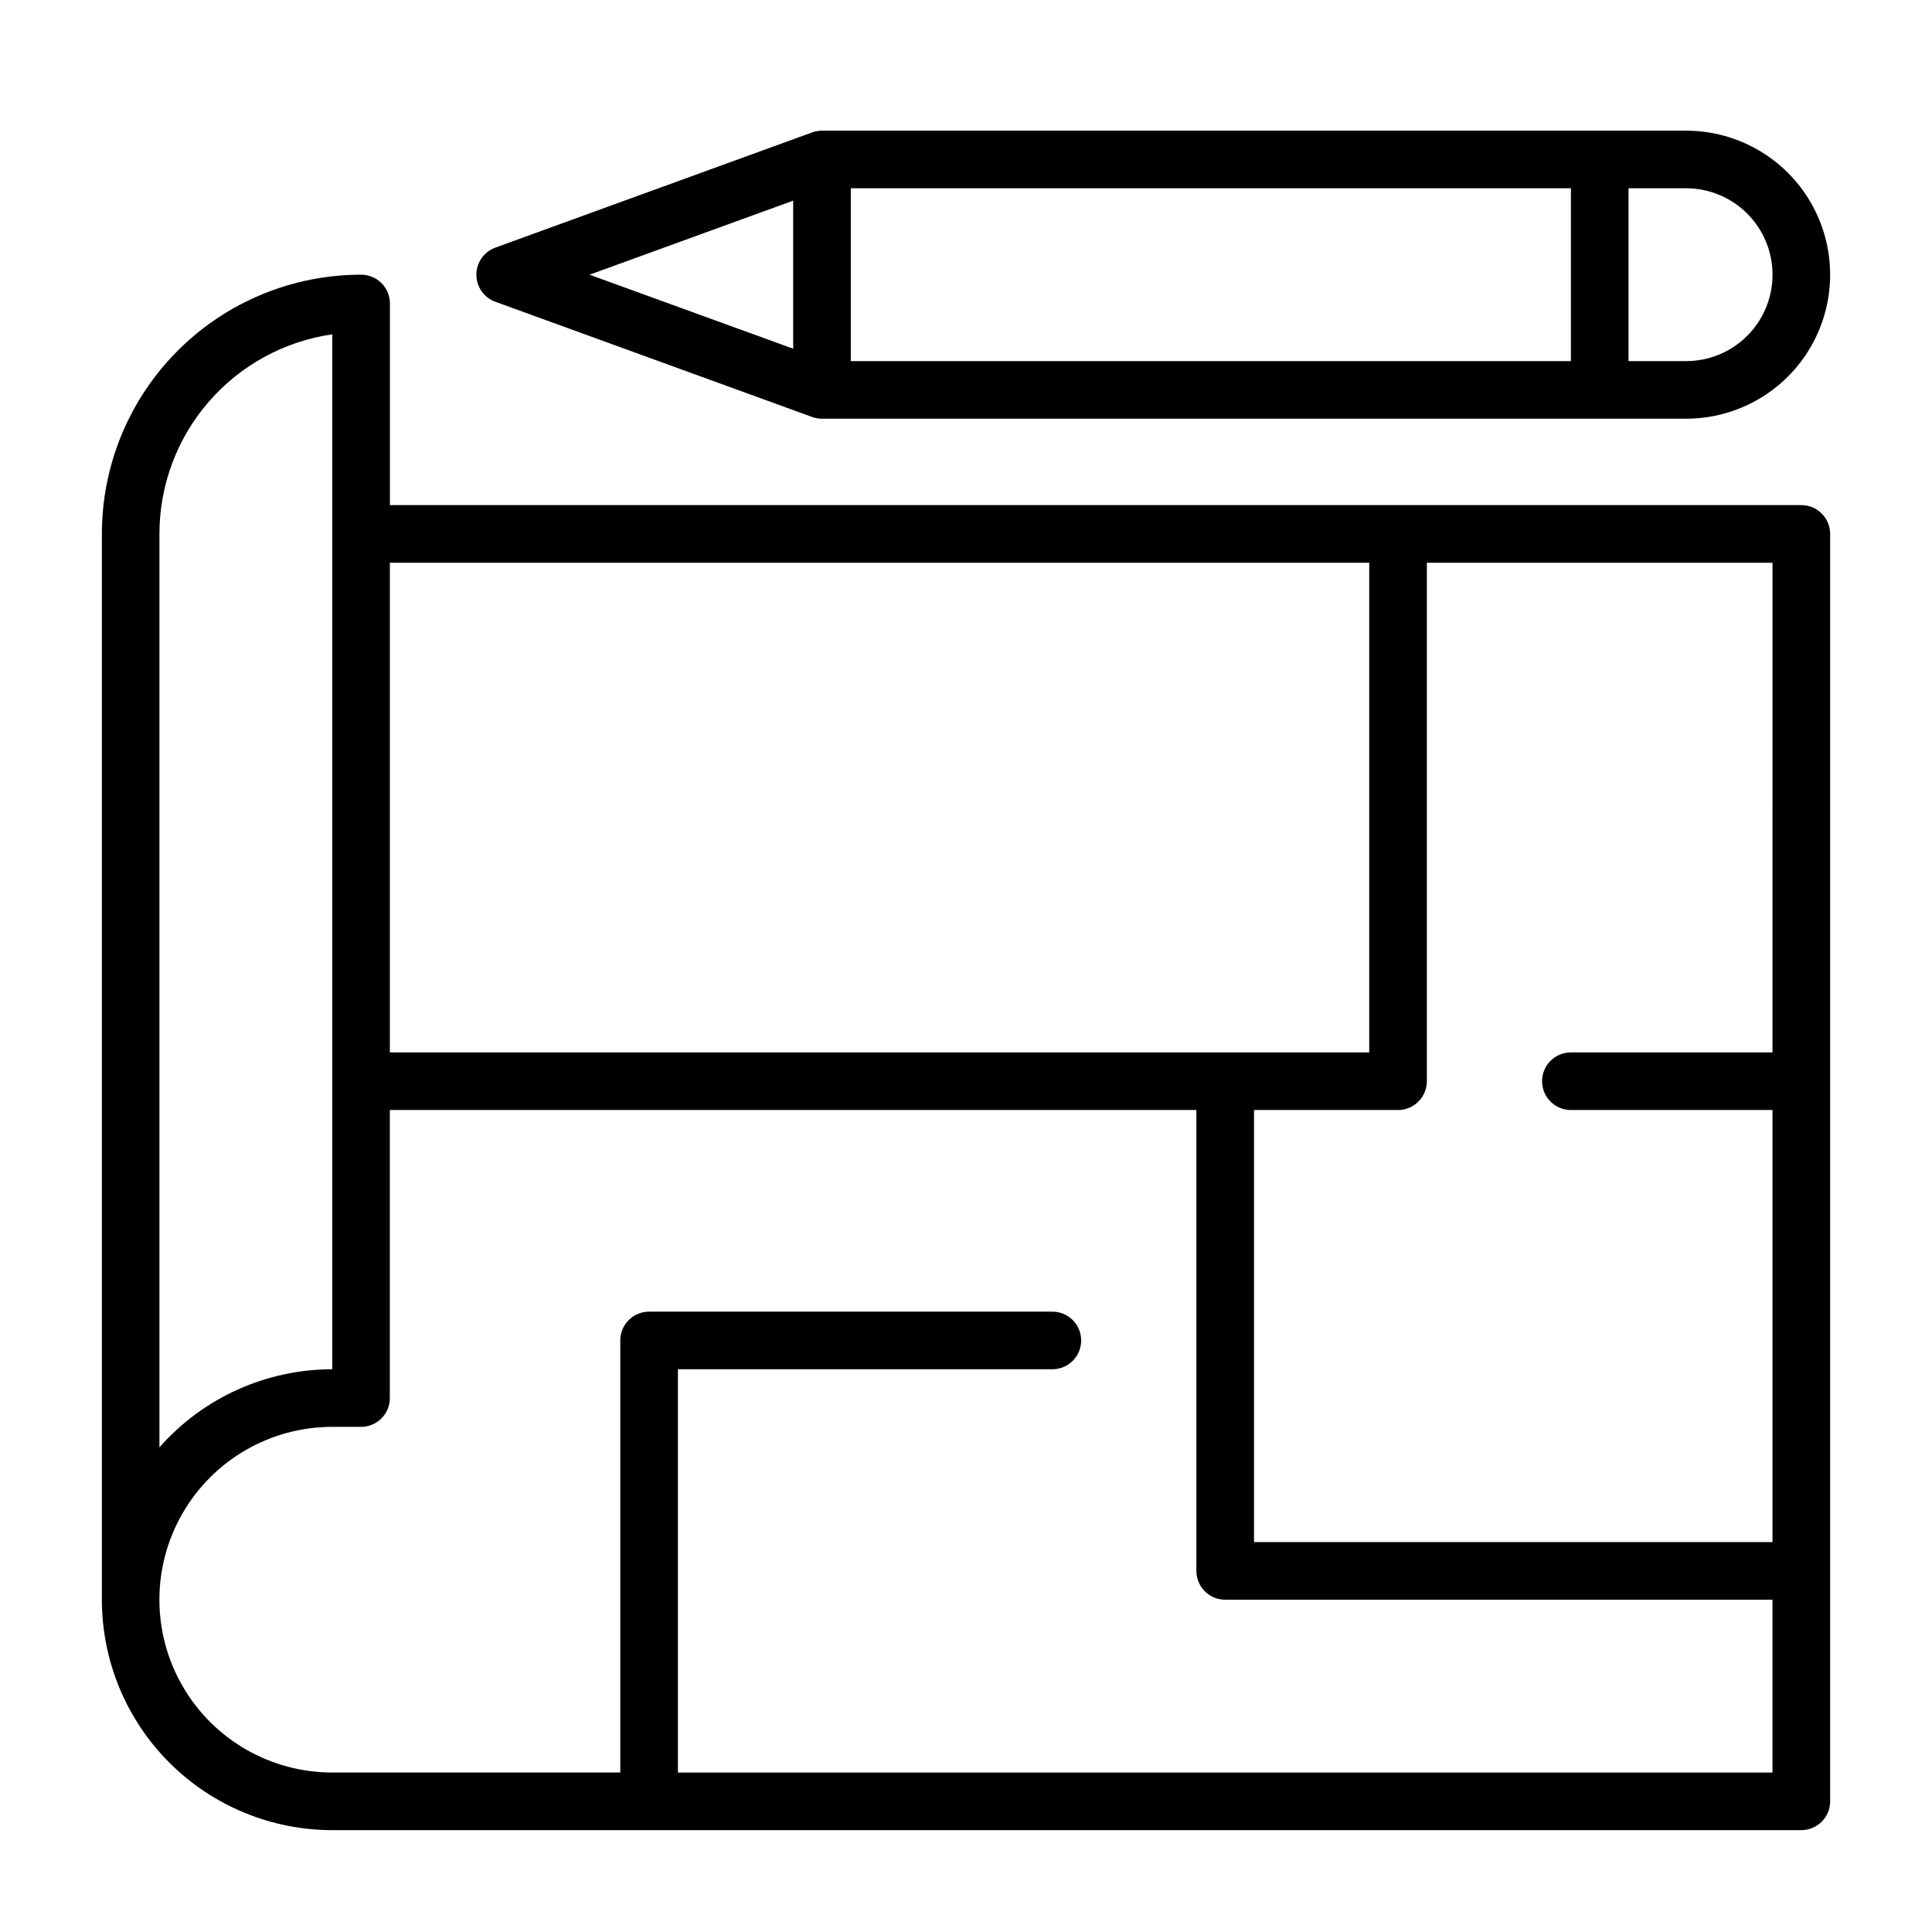
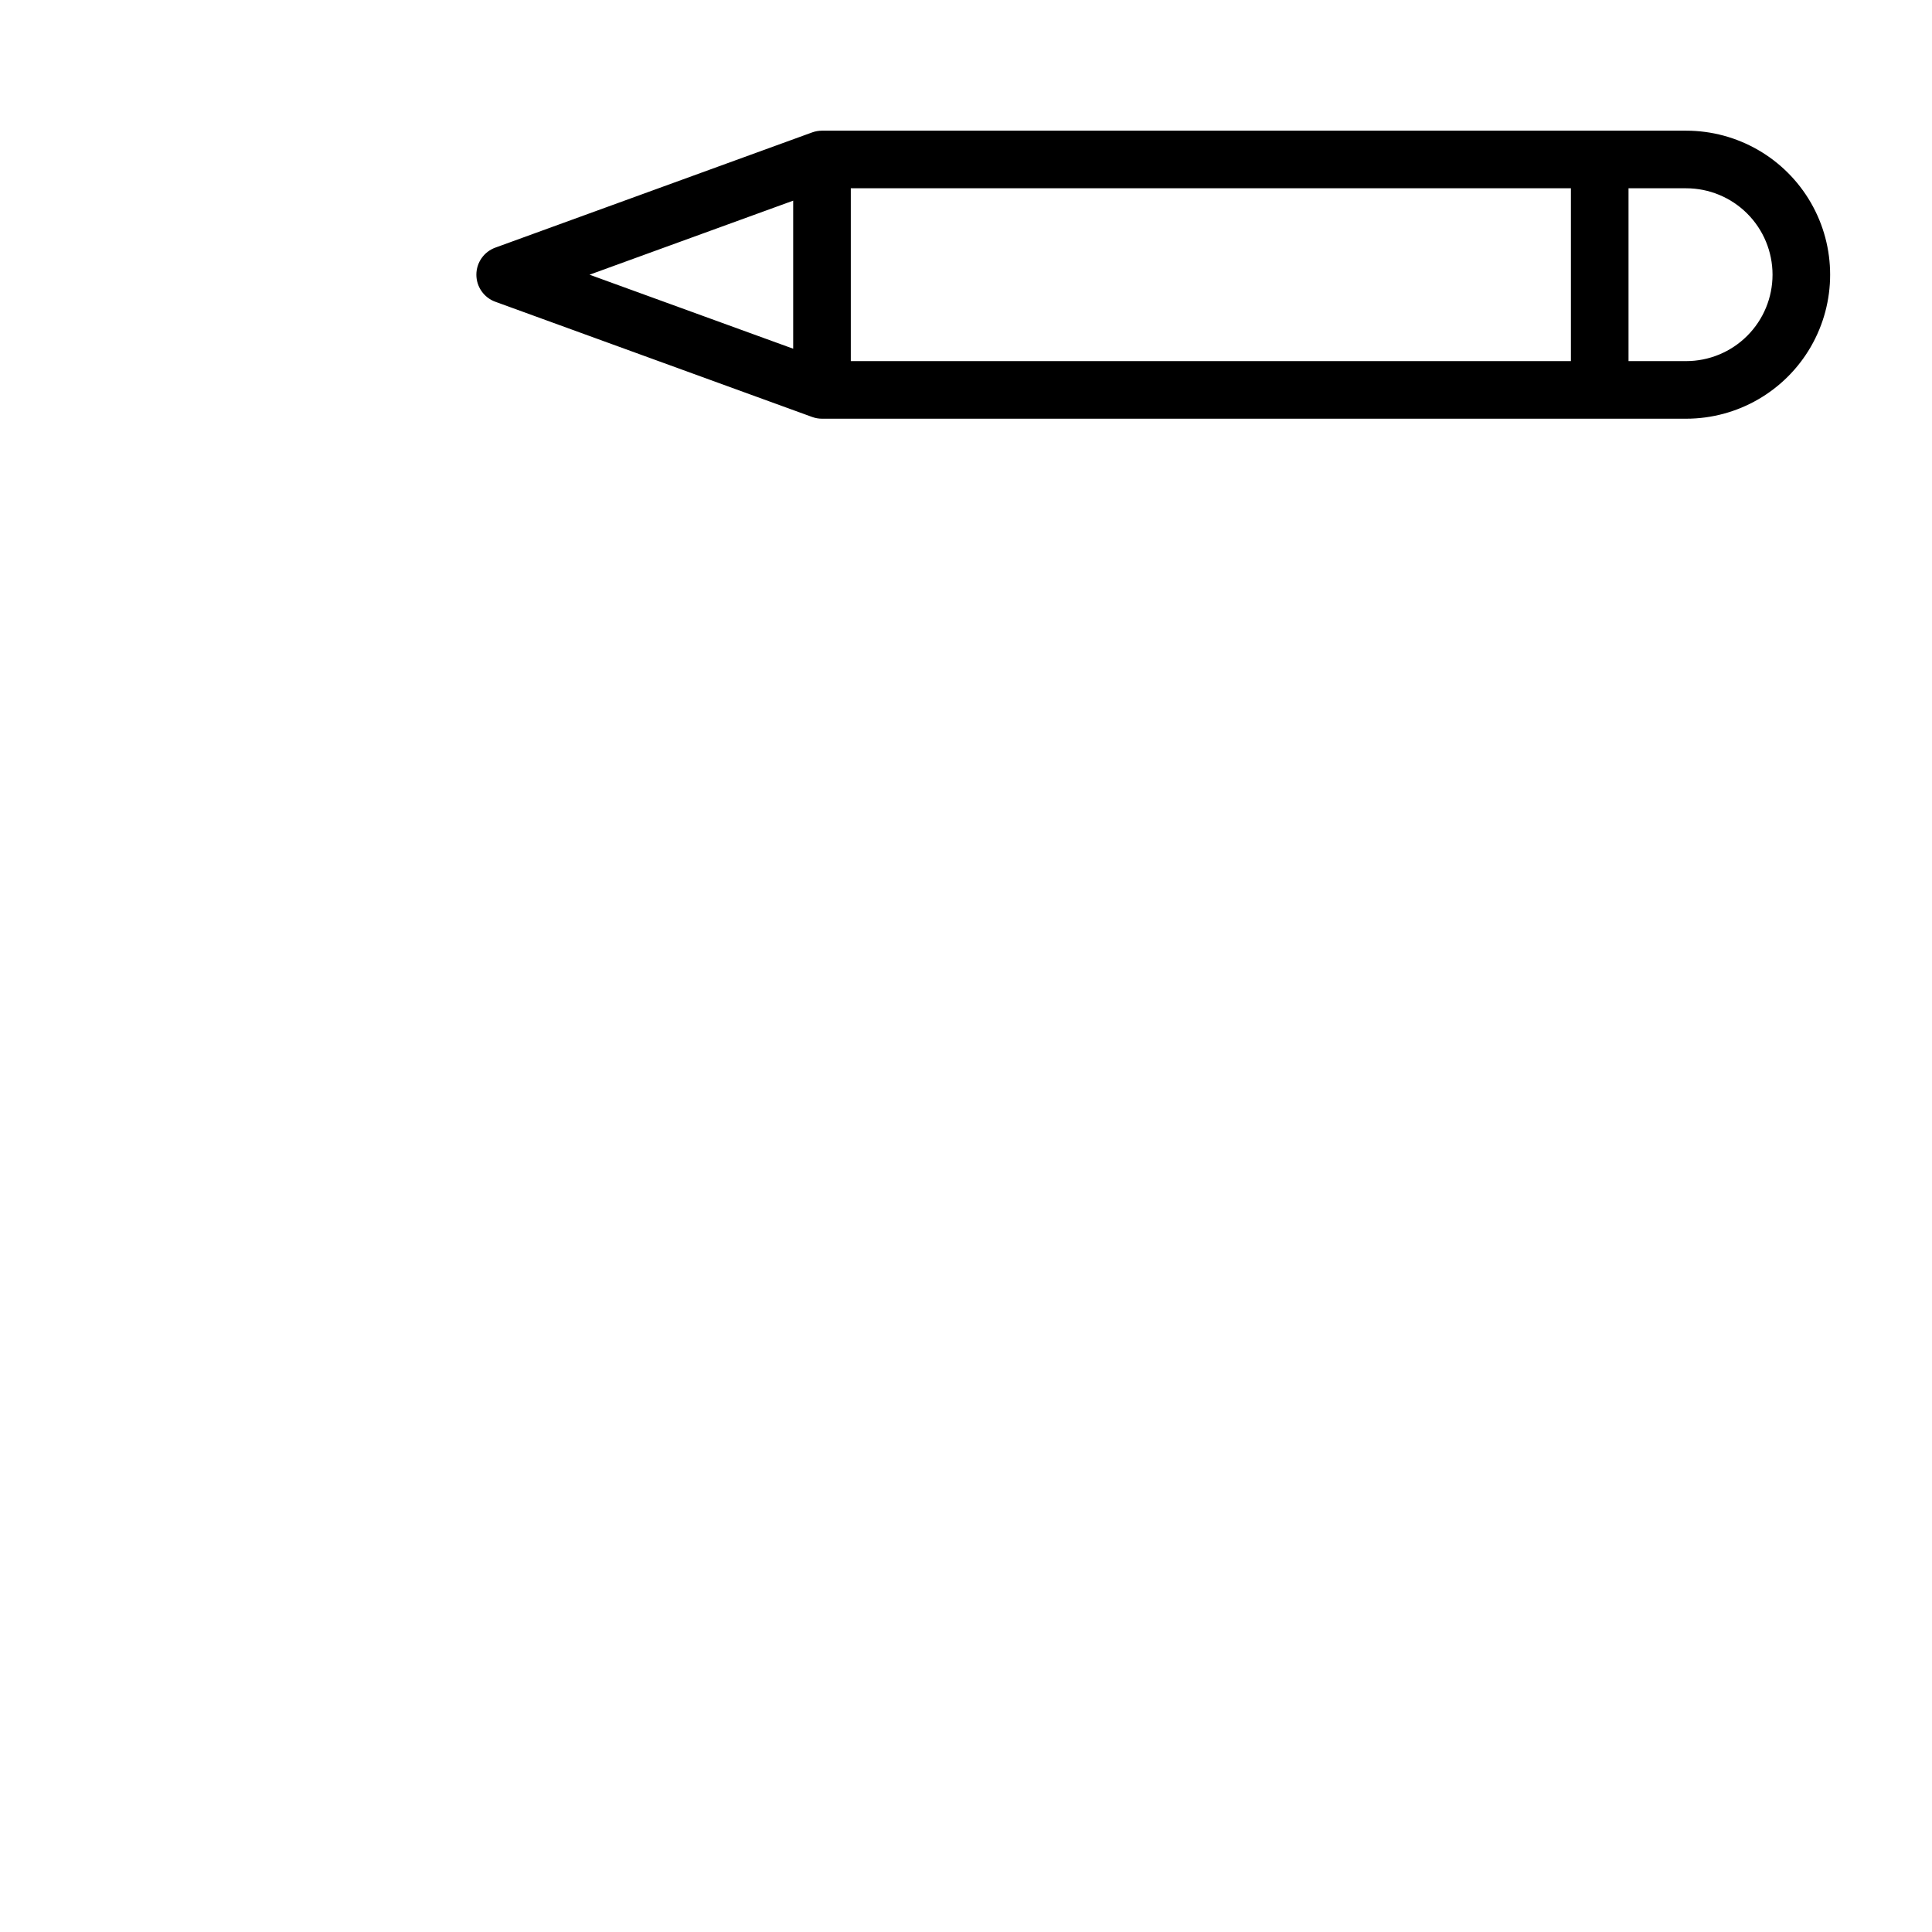
<svg xmlns="http://www.w3.org/2000/svg" fill="#000000" width="800px" height="800px" version="1.1" viewBox="144 144 512 512">
  <g>
-     <path d="m621.37 277.86h-374.04v-53.434c0-2.027-0.805-3.969-2.234-5.398-1.434-1.434-3.375-2.234-5.398-2.234-18.219 0-35.695 7.234-48.578 20.121-12.887 12.883-20.121 30.359-20.121 48.578v282.44c0 16.199 6.434 31.73 17.883 43.184 11.453 11.453 26.988 17.887 43.184 17.887h389.31c2.023 0 3.965-0.805 5.394-2.238 1.434-1.43 2.238-3.371 2.238-5.394v-335.88c0-2.023-0.805-3.965-2.238-5.398-1.43-1.43-3.371-2.234-5.394-2.234zm-7.637 145.04h-53.434c-4.215 0-7.633 3.418-7.633 7.633 0 4.219 3.418 7.633 7.633 7.633h53.434v114.5h-137.4v-114.5h38.168c2.023 0 3.969-0.801 5.398-2.234 1.43-1.43 2.234-3.371 2.234-5.398v-137.4h91.602zm-106.87-129.77v129.77h-259.54v-129.77zm-320.61-7.633c-0.004-12.852 4.625-25.273 13.035-34.988 8.414-9.719 20.047-16.074 32.766-17.91v274.27c-17.527 0.004-34.211 7.539-45.801 20.688zm137.4 328.24v-106.87h99.234c4.215 0 7.633-3.418 7.633-7.633s-3.418-7.633-7.633-7.633h-106.87c-4.219 0-7.633 3.418-7.633 7.633v114.5h-76.336c-16.363 0-31.484-8.727-39.664-22.898-8.184-14.172-8.184-31.629 0-45.801 8.18-14.172 23.301-22.902 39.664-22.902h7.633c2.023 0 3.965-0.805 5.398-2.234 1.43-1.43 2.234-3.375 2.234-5.398v-76.336h213.74v122.14c0 2.023 0.805 3.969 2.234 5.398 1.434 1.43 3.375 2.234 5.398 2.234h145.04v45.801z" />
    <path d="m275.27 223.97 83.969 30.535c0.832 0.301 1.711 0.457 2.598 0.457h229c13.637 0 26.234-7.273 33.055-19.082 6.816-11.809 6.816-26.359 0-38.168-6.82-11.809-19.418-19.082-33.055-19.082h-229c-0.887 0-1.766 0.156-2.598 0.457l-83.969 30.535c-3.016 1.094-5.027 3.961-5.027 7.176 0 3.211 2.012 6.078 5.027 7.172zm94.199-30.074h190.84v45.801h-190.84zm244.27 22.902c0 6.07-2.41 11.898-6.707 16.191-4.293 4.293-10.117 6.707-16.191 6.707h-15.266v-45.801h15.266c6.074 0 11.898 2.414 16.191 6.707 4.297 4.297 6.707 10.121 6.707 16.195zm-259.54-19.621v39.234l-53.969-19.613z" />
  </g>
</svg>